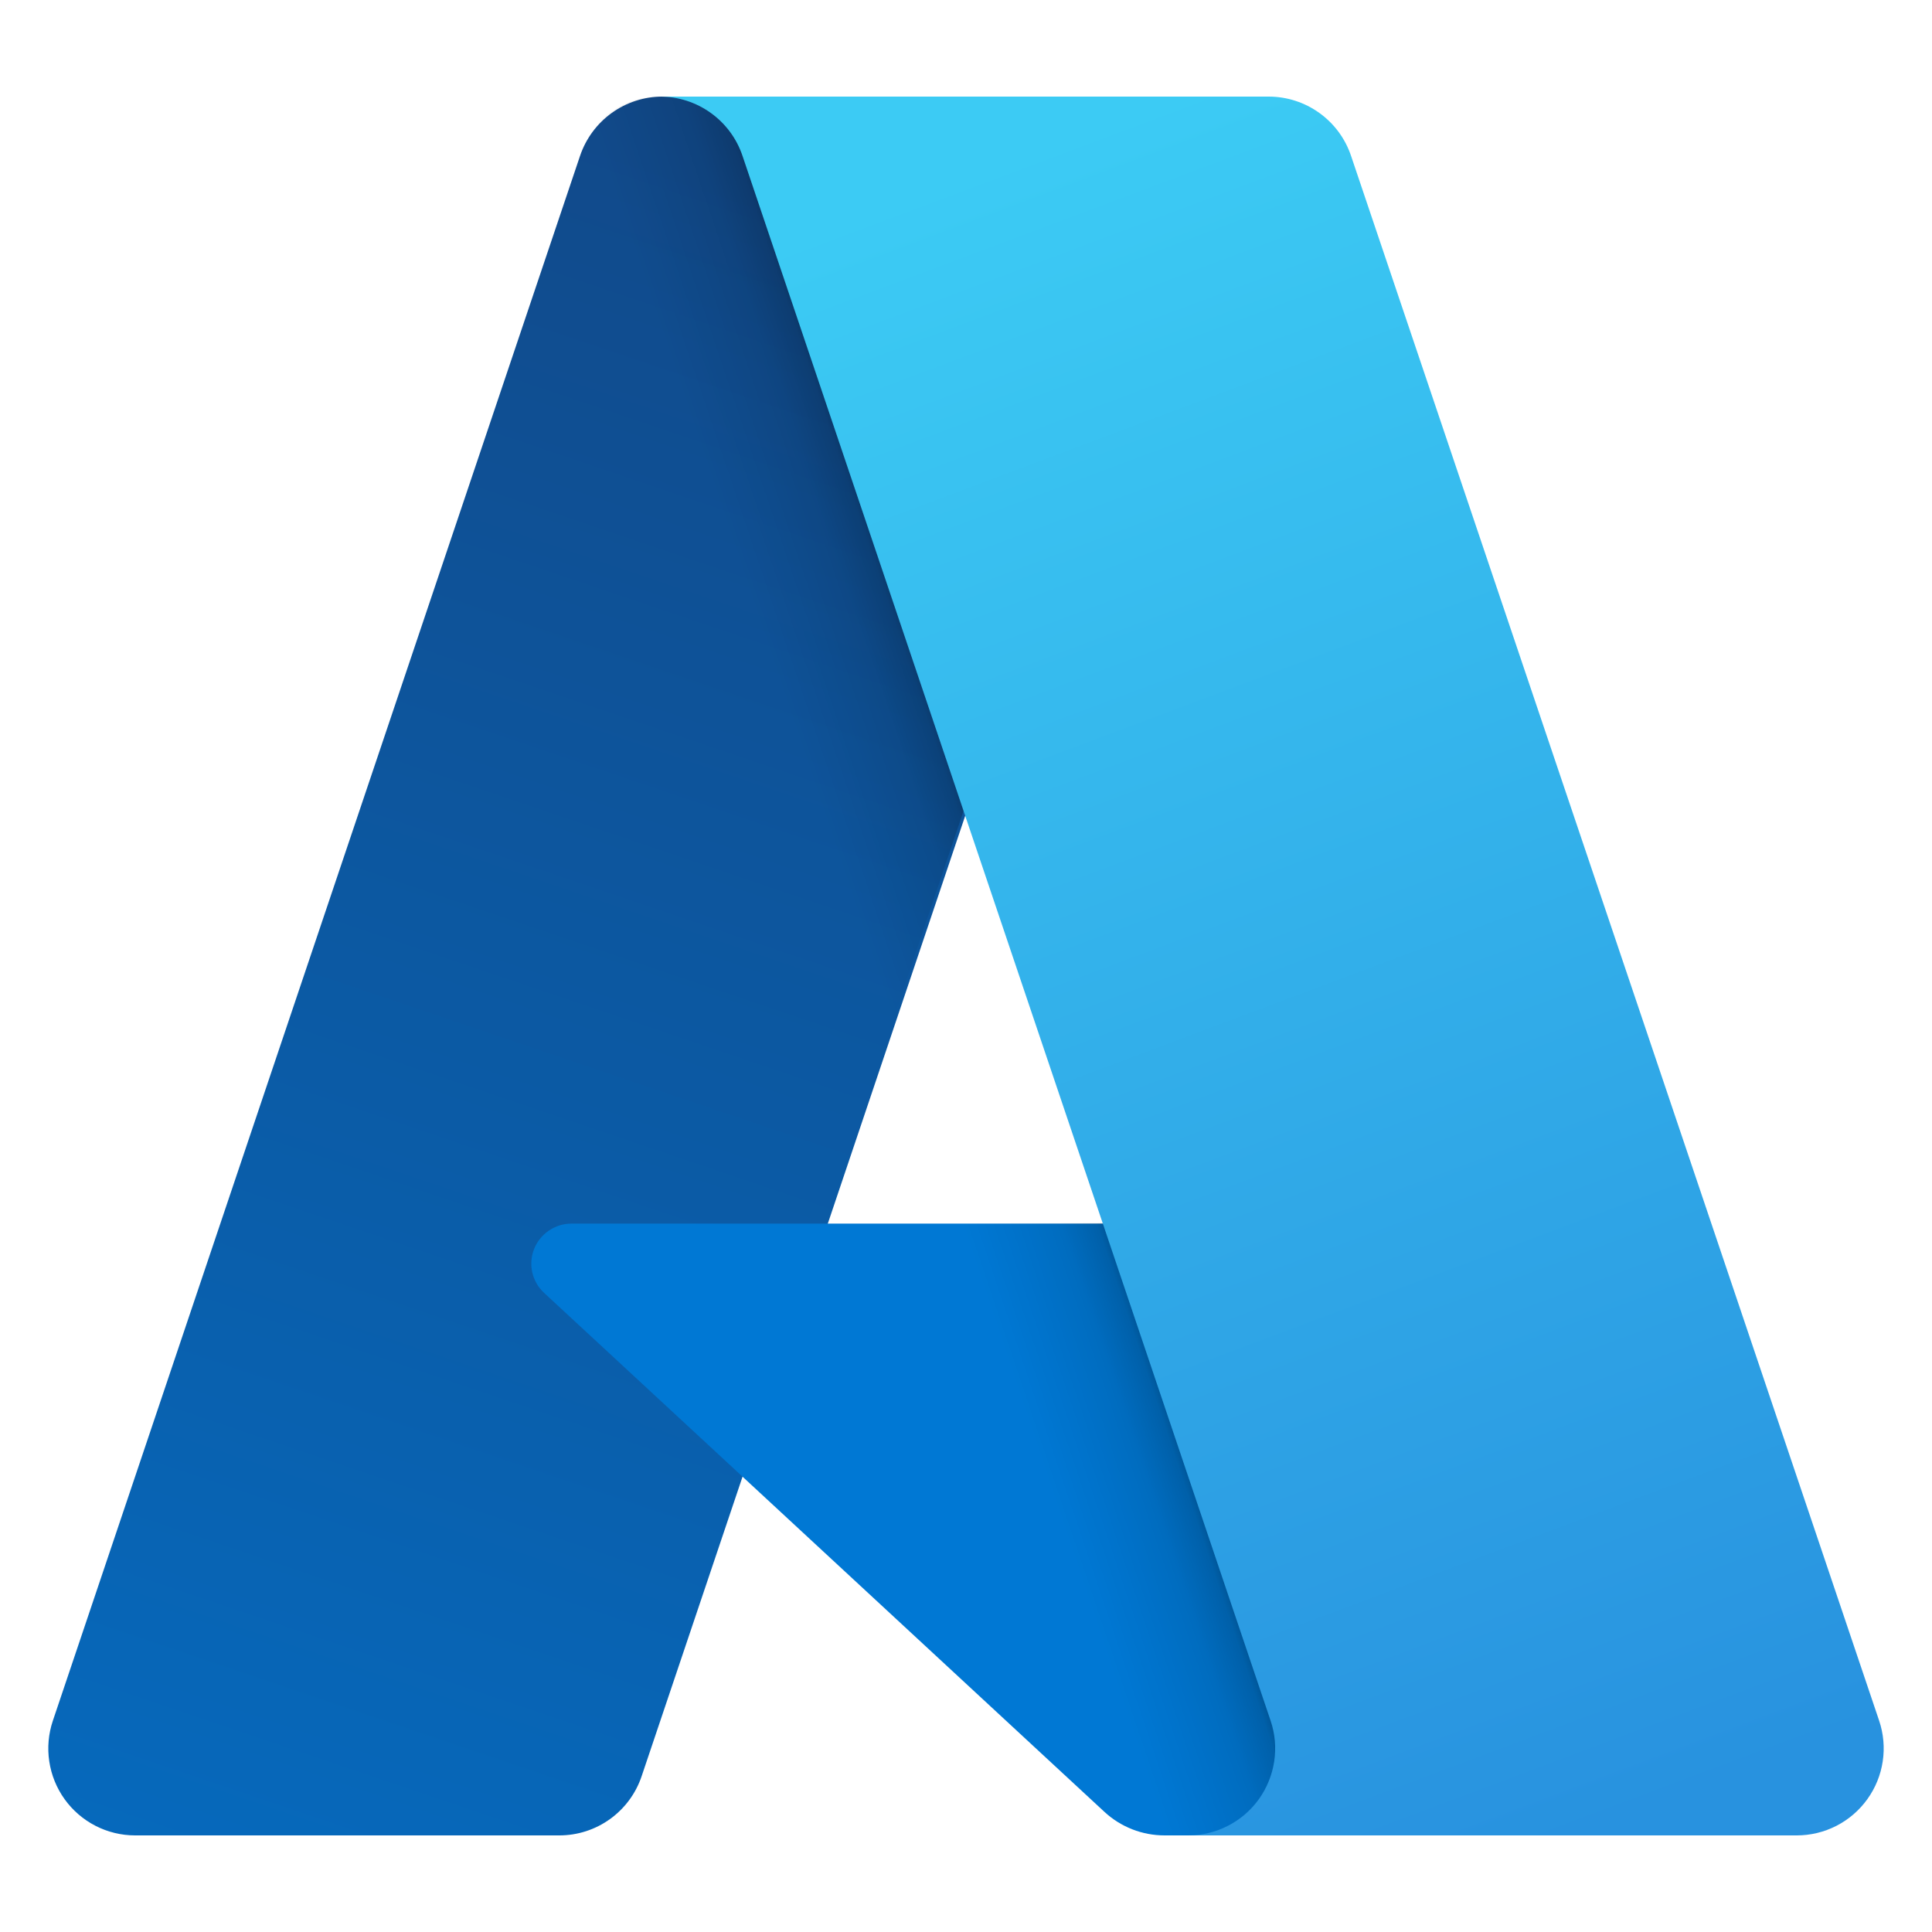
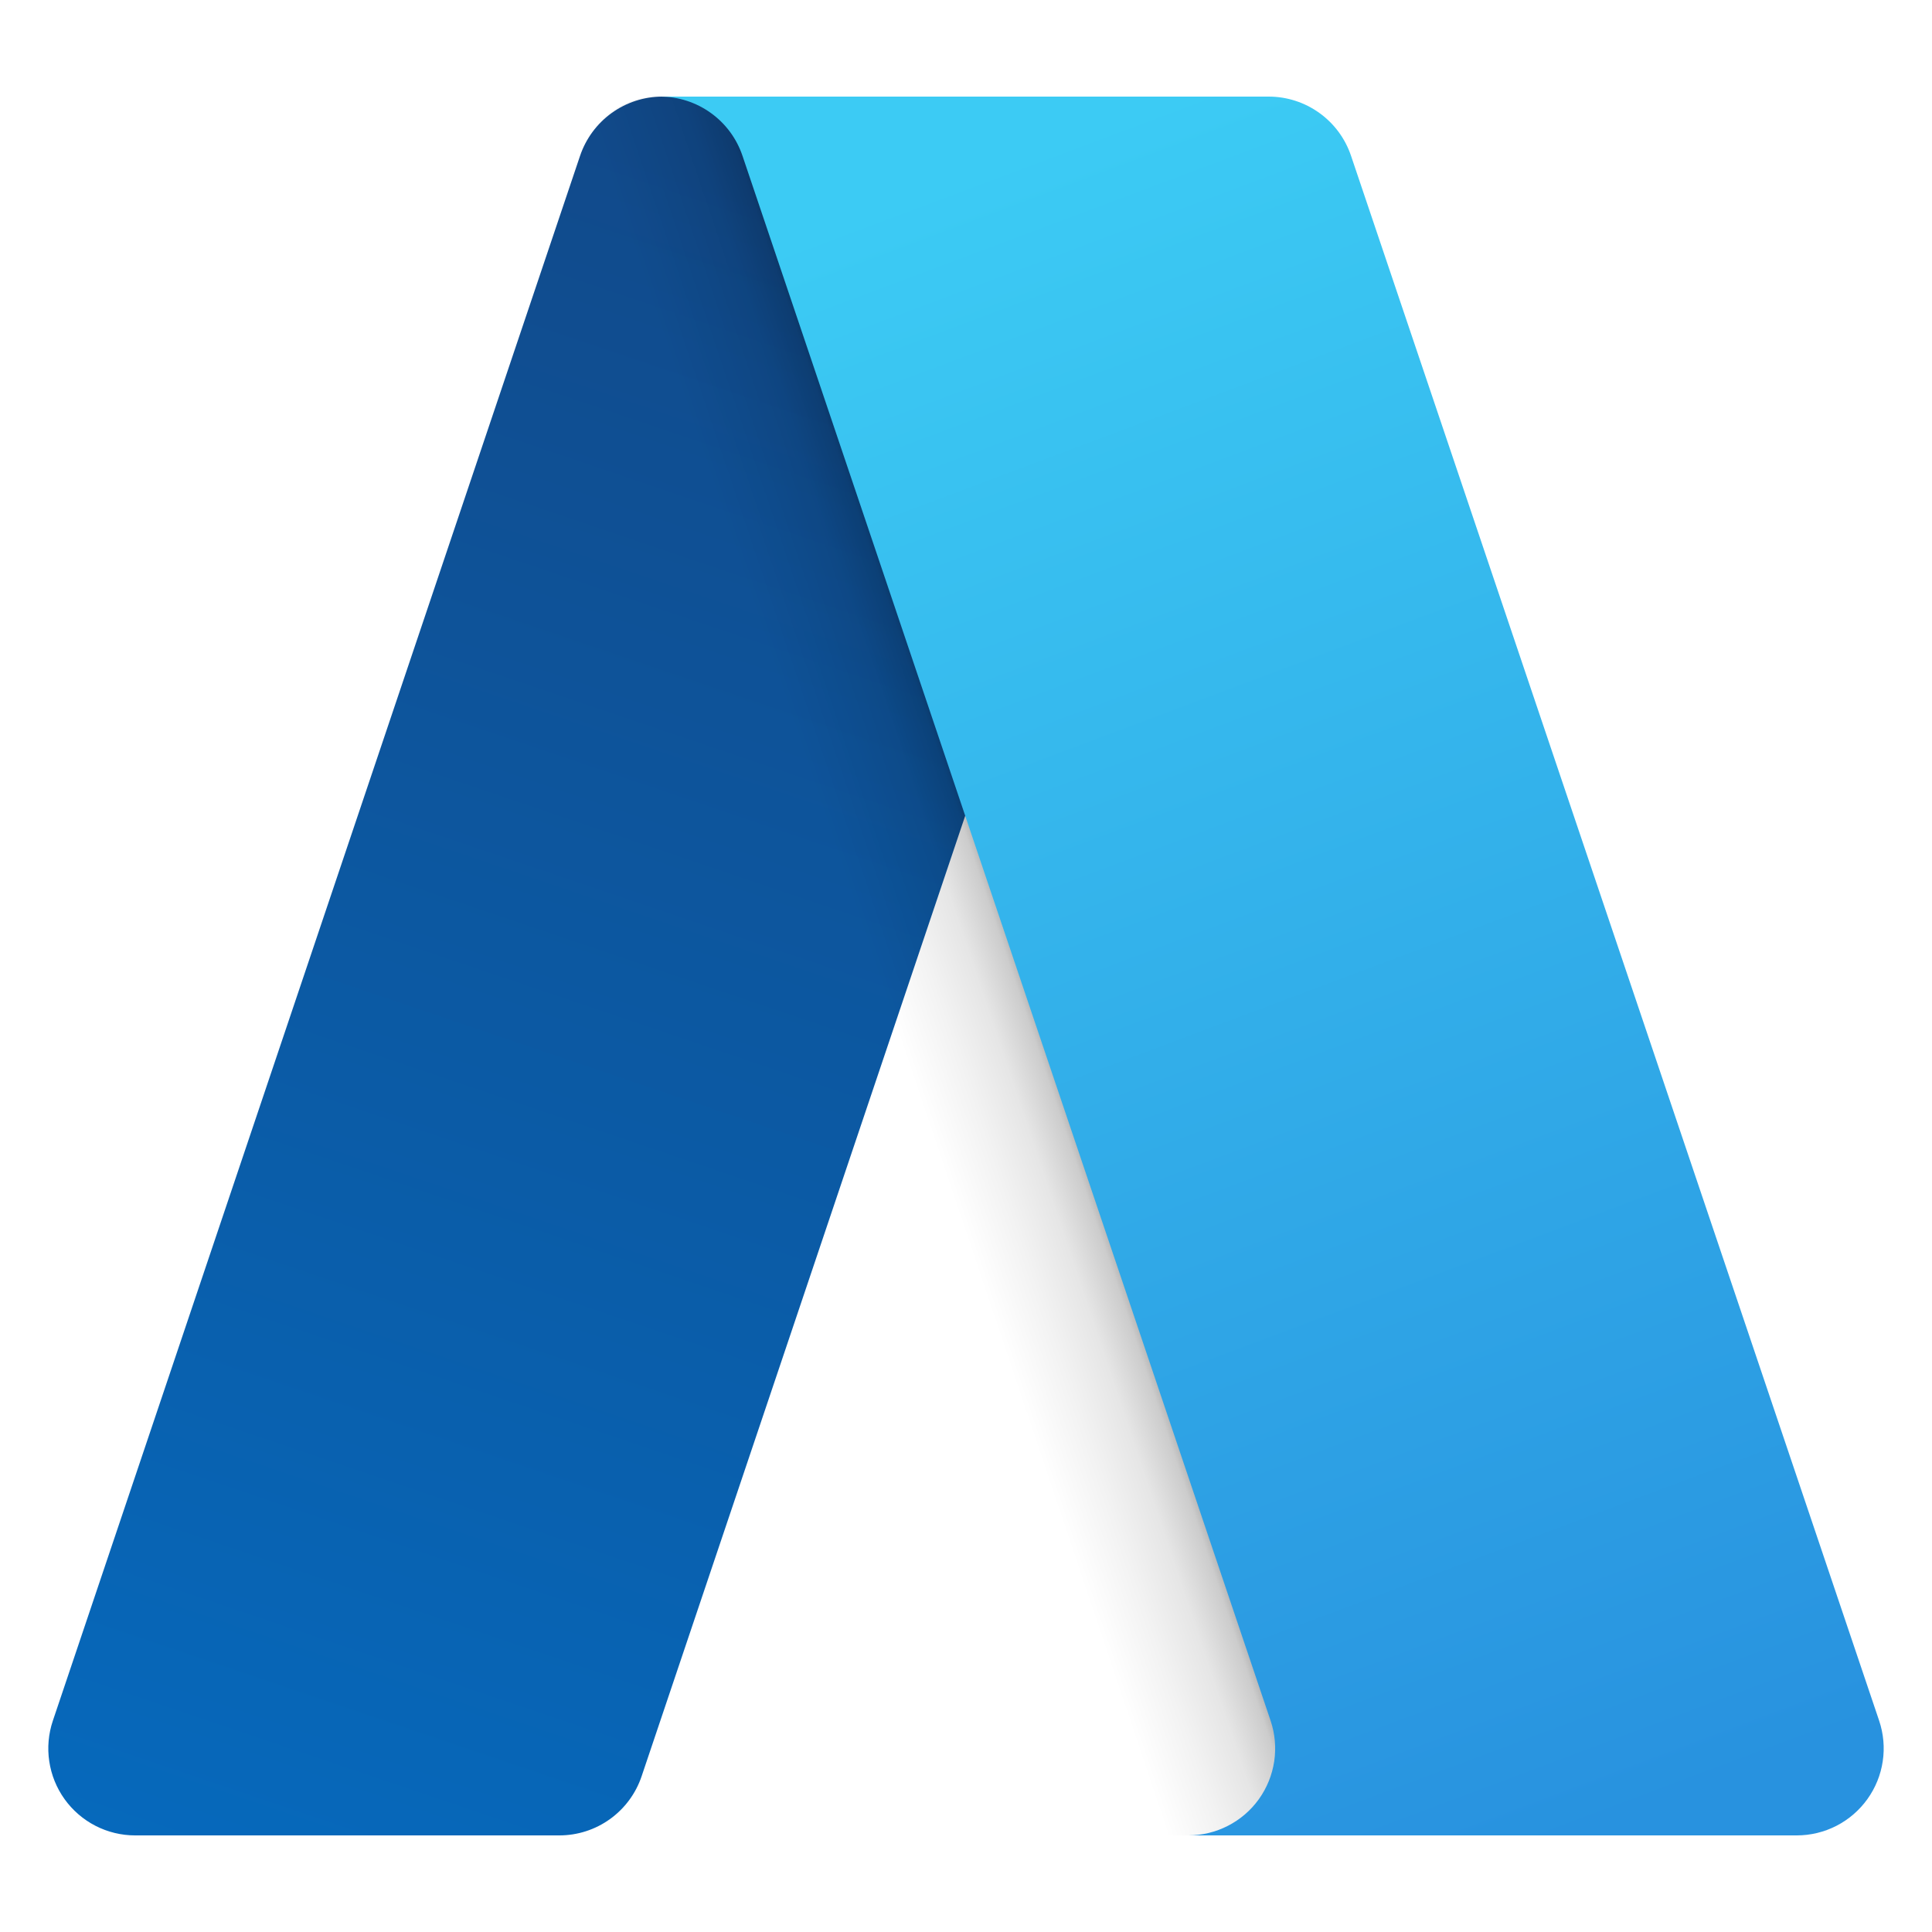
<svg xmlns="http://www.w3.org/2000/svg" width="60" height="60" viewBox="0 0 60 60" fill="none">
  <path d="M20.572 3.001H37.5L19.927 55.16C19.747 55.697 19.403 56.163 18.944 56.493C18.485 56.823 17.935 57 17.37 57H4.196C3.768 57 3.346 56.898 2.965 56.702C2.585 56.507 2.256 56.223 2.006 55.875C1.756 55.527 1.593 55.124 1.53 54.7C1.466 54.276 1.505 53.843 1.642 53.437L18.014 4.84C18.195 4.304 18.539 3.838 18.997 3.508C19.456 3.178 20.007 3 20.572 3V3.001Z" fill="url(#paint0_linear_425_3415)" />
-   <path d="M44.835 38H17.755C17.503 37.999 17.257 38.074 17.049 38.215C16.841 38.355 16.68 38.555 16.587 38.787C16.495 39.02 16.475 39.274 16.531 39.518C16.587 39.762 16.715 39.983 16.899 40.153L34.3 56.27C34.807 56.739 35.474 57 36.166 57H51.5L44.835 38Z" fill="#0078D4" />
-   <path d="M20.487 3C19.919 2.998 19.364 3.178 18.905 3.516C18.446 3.853 18.106 4.329 17.935 4.875L1.657 53.393C1.512 53.801 1.466 54.237 1.524 54.666C1.582 55.096 1.742 55.504 1.99 55.858C2.239 56.212 2.568 56.5 2.95 56.699C3.332 56.898 3.757 57.001 4.187 57H17.645C18.146 56.91 18.615 56.688 19.003 56.356C19.39 56.024 19.684 55.595 19.853 55.111L23.099 45.487L34.694 56.367C35.18 56.771 35.789 56.995 36.42 57H51.5L44.886 37.986L25.605 37.99L37.406 3H20.487Z" fill="url(#paint1_linear_425_3415)" />
+   <path d="M20.487 3C19.919 2.998 19.364 3.178 18.905 3.516C18.446 3.853 18.106 4.329 17.935 4.875L1.657 53.393C1.512 53.801 1.466 54.237 1.524 54.666C1.582 55.096 1.742 55.504 1.99 55.858C2.239 56.212 2.568 56.5 2.95 56.699C3.332 56.898 3.757 57.001 4.187 57H17.645C18.146 56.91 18.615 56.688 19.003 56.356C19.39 56.024 19.684 55.595 19.853 55.111L23.099 45.487L34.694 56.367C35.18 56.771 35.789 56.995 36.42 57H51.5L44.886 37.986L37.406 3H20.487Z" fill="url(#paint1_linear_425_3415)" />
  <path d="M41.957 4.837C41.776 4.301 41.432 3.836 40.973 3.507C40.514 3.177 39.964 3 39.399 3H20.5C21.065 3 21.615 3.177 22.074 3.507C22.533 3.836 22.877 4.301 23.058 4.837L39.459 53.436C39.597 53.842 39.635 54.275 39.572 54.699C39.508 55.123 39.345 55.526 39.095 55.875C38.845 56.223 38.516 56.507 38.134 56.702C37.753 56.898 37.33 57 36.901 57H55.801C56.23 57 56.652 56.897 57.033 56.702C57.414 56.506 57.743 56.222 57.993 55.874C58.243 55.526 58.407 55.123 58.47 54.699C58.534 54.275 58.495 53.842 58.358 53.436L41.957 4.837Z" fill="url(#paint2_linear_425_3415)" />
  <defs>
    <linearGradient id="paint0_linear_425_3415" x1="26.742" y1="7.002" x2="9.105" y2="59.012" gradientUnits="userSpaceOnUse">
      <stop stop-color="#114A8B" />
      <stop offset="1" stop-color="#0669BC" />
    </linearGradient>
    <linearGradient id="paint1_linear_425_3415" x1="32.1" y1="31.249" x2="28.046" y2="32.611" gradientUnits="userSpaceOnUse">
      <stop stop-opacity="0.3" />
      <stop offset="0.071" stop-opacity="0.2" />
      <stop offset="0.321" stop-opacity="0.1" />
      <stop offset="0.623" stop-opacity="0.05" />
      <stop offset="1" stop-opacity="0" />
    </linearGradient>
    <linearGradient id="paint2_linear_425_3415" x1="29.739" y1="5.484" x2="49.072" y2="56.988" gradientUnits="userSpaceOnUse">
      <stop stop-color="#3CCBF4" />
      <stop offset="1" stop-color="#2892DF" />
    </linearGradient>
  </defs>
</svg>